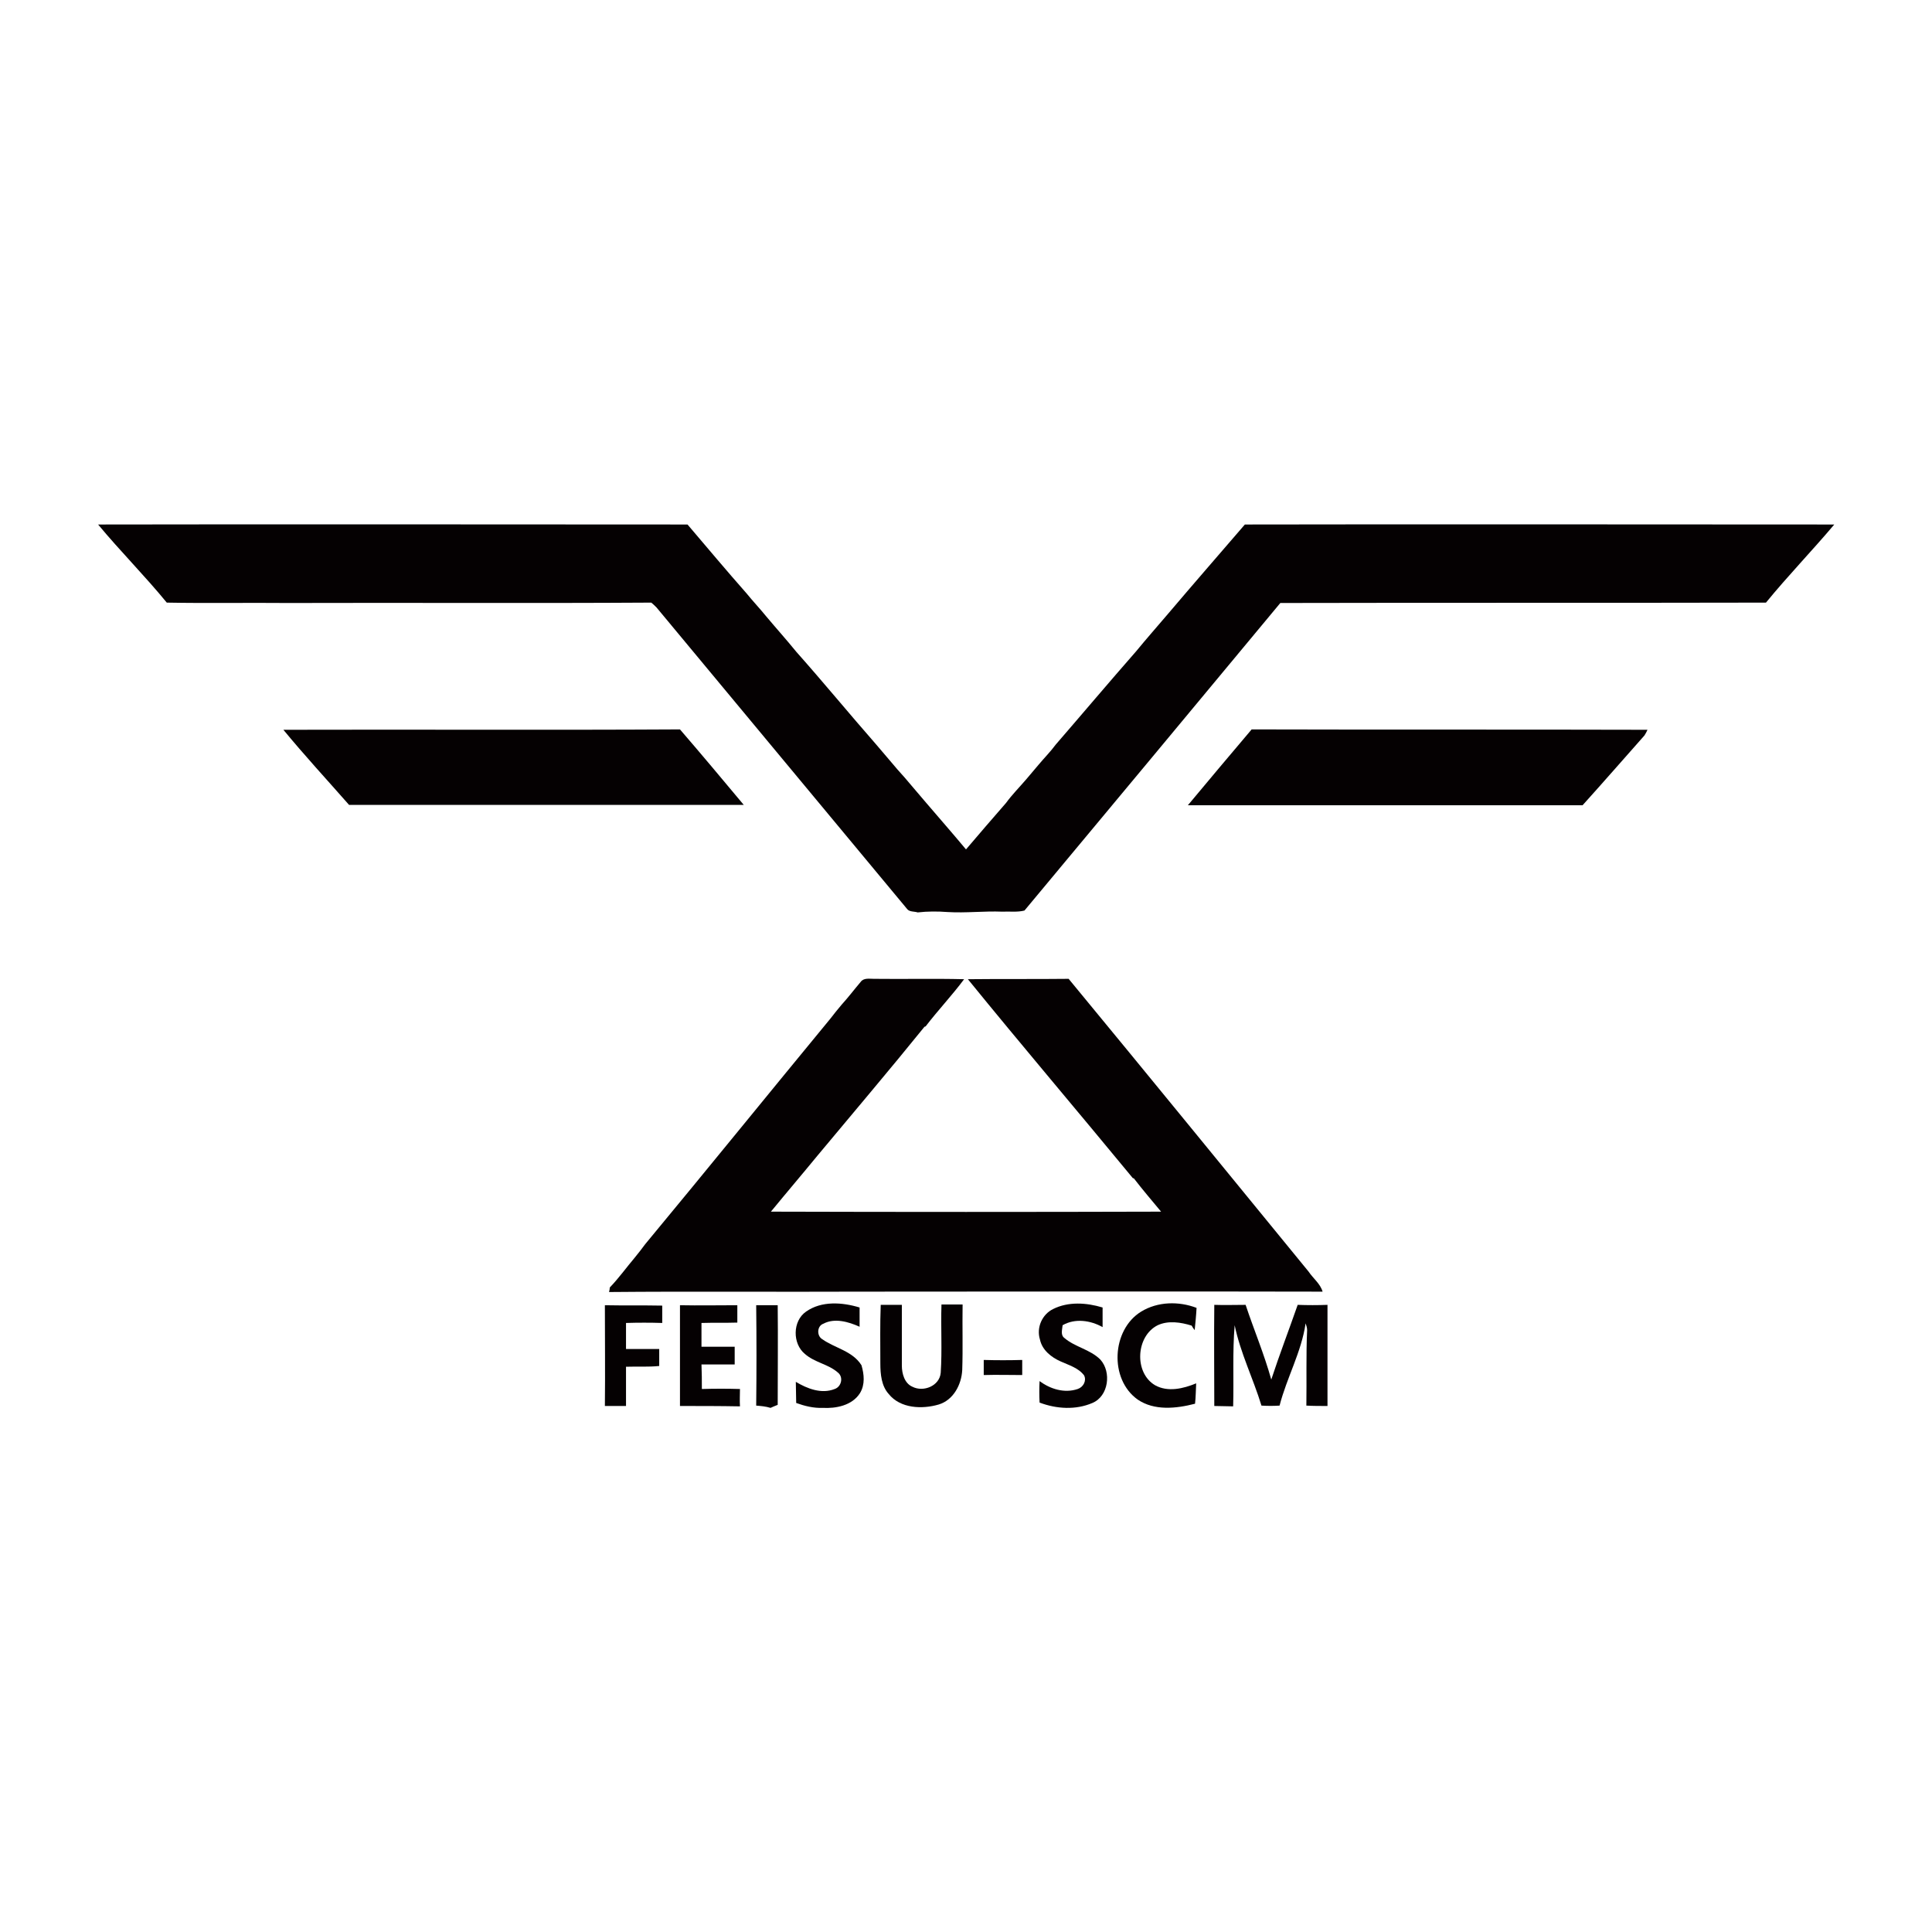
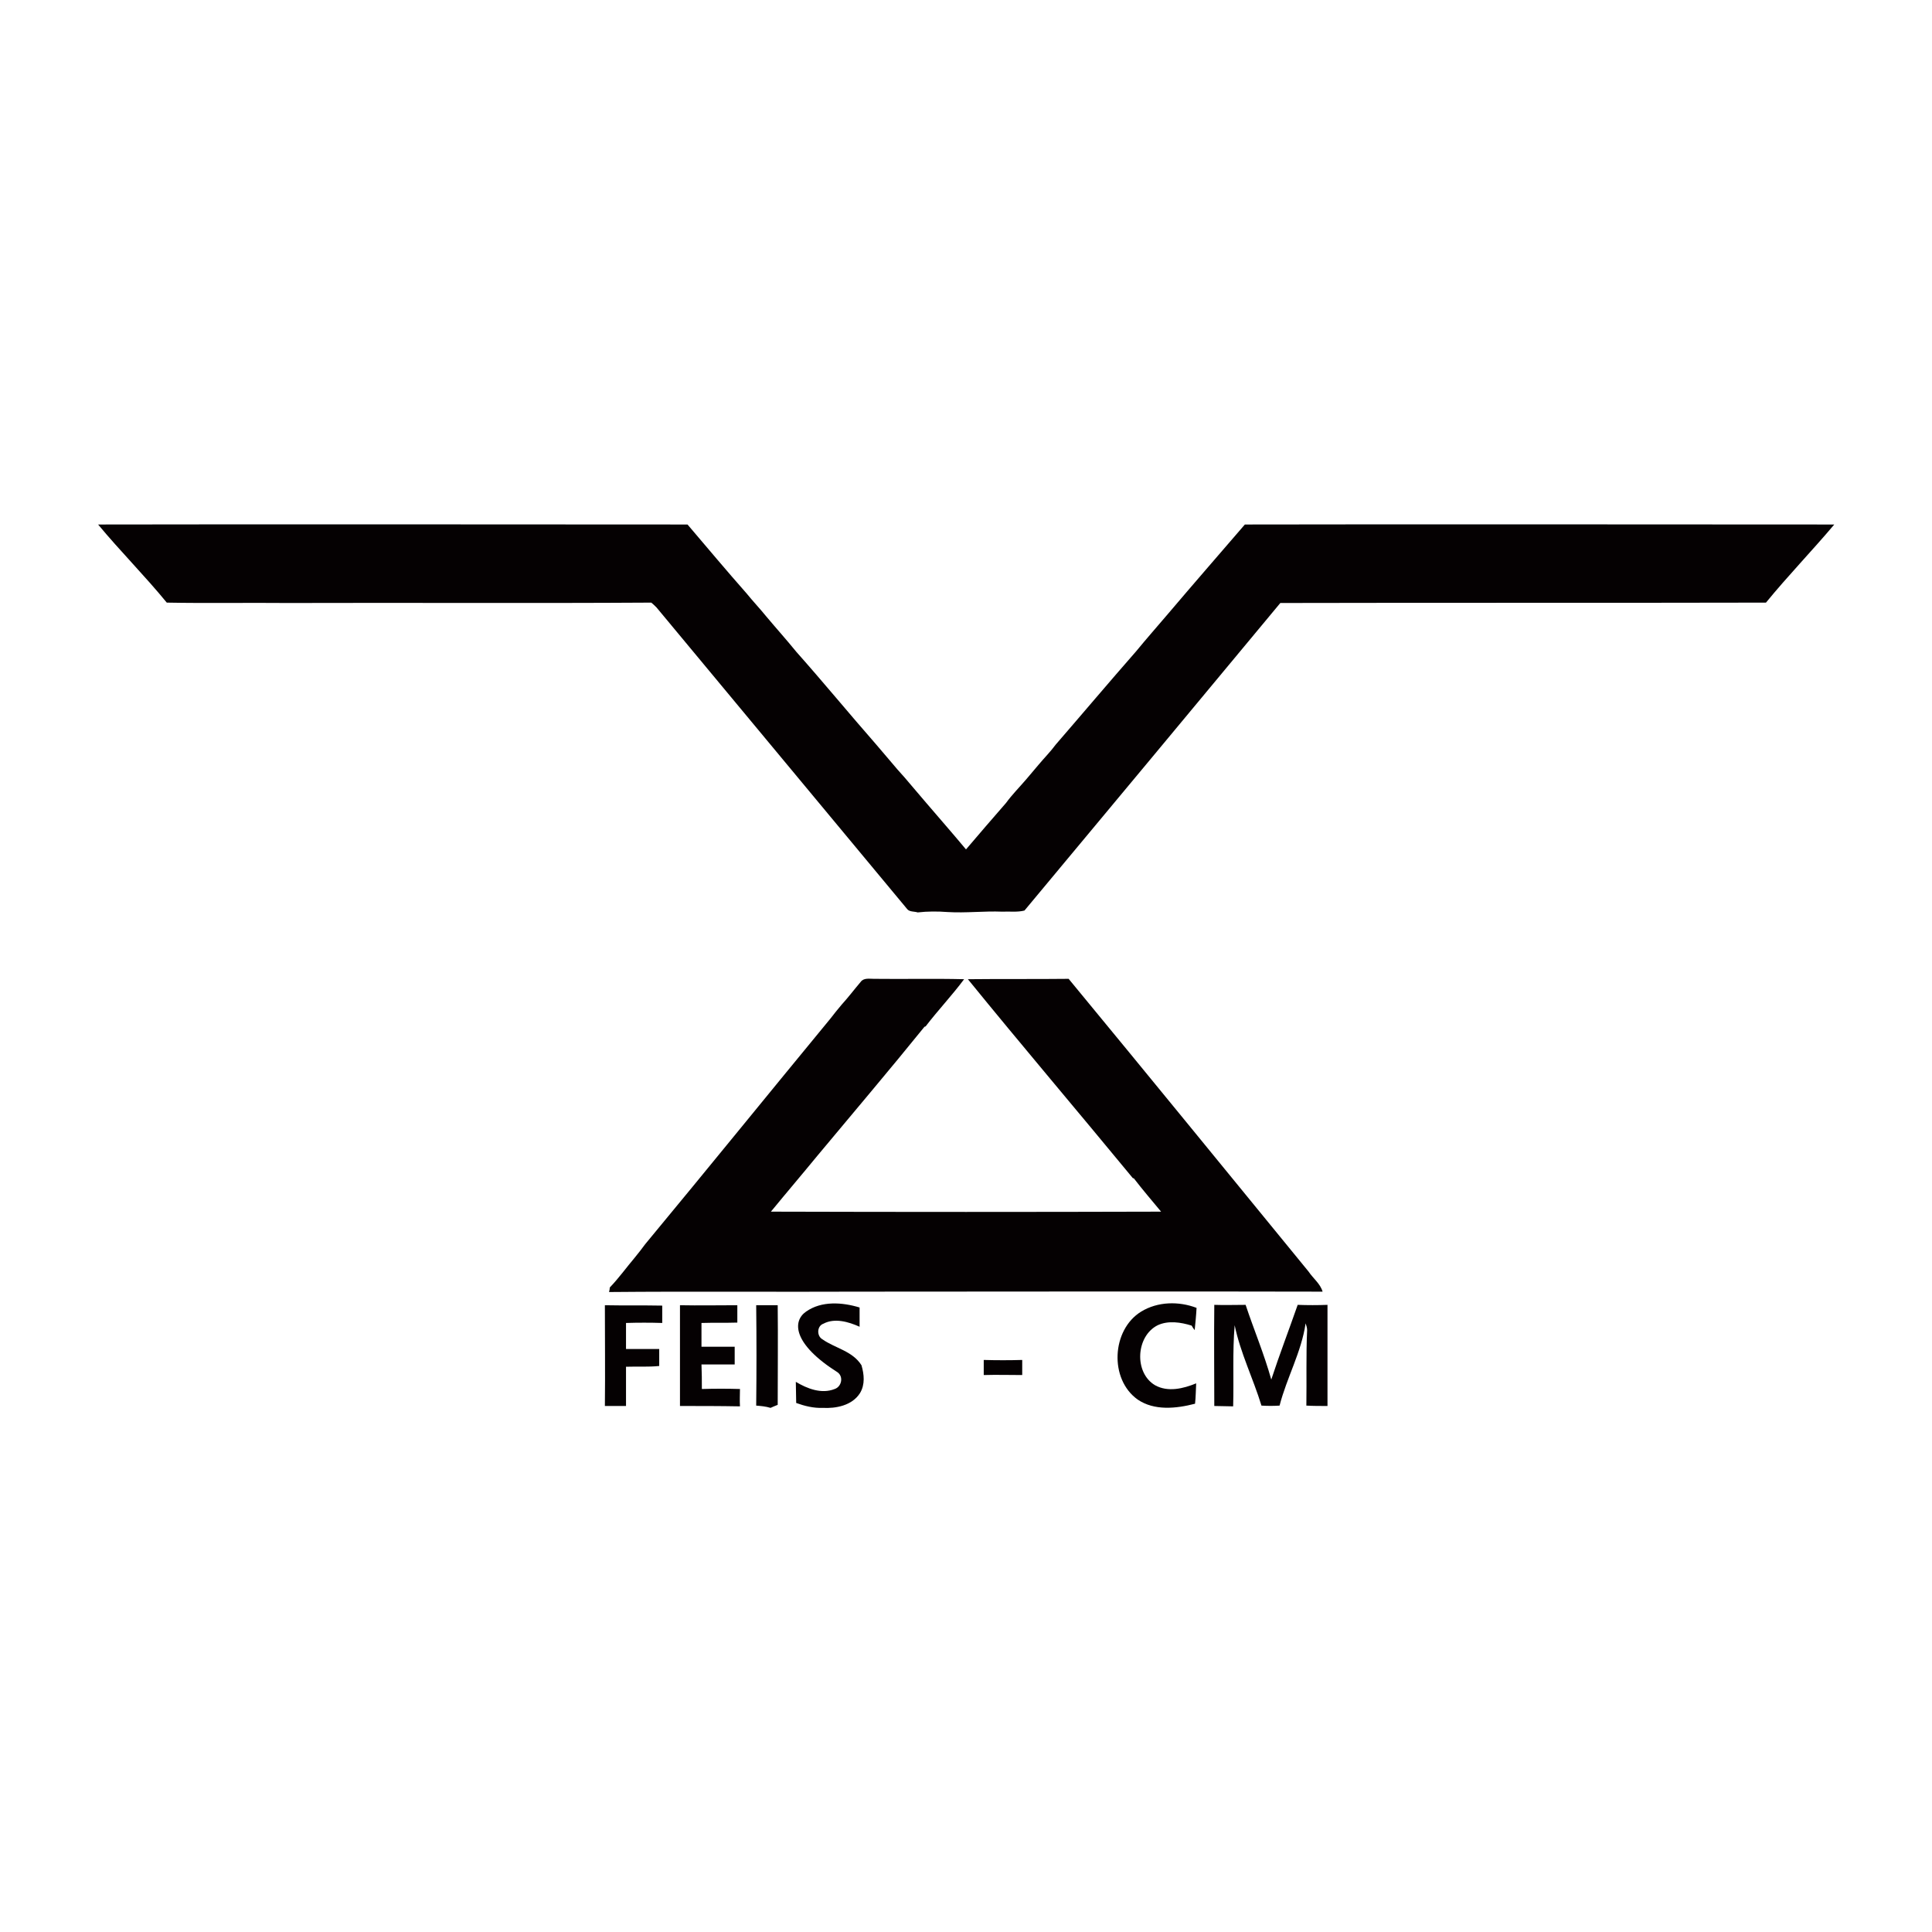
<svg xmlns="http://www.w3.org/2000/svg" version="1.1" id="Layer_1" x="0px" y="0px" viewBox="0 0 512 512" style="enable-background:new 0 0 512 512;" xml:space="preserve">
  <style type="text/css">
	.st0{fill:#FFFFFF;}
	.st1{fill:#050102;}
</style>
-   <rect class="st0" width="512" height="512" />
  <g>
    <path class="st1" d="M26,139c52.1-0.1,104.1,0,156.2,0c5.2,6.1,10.3,12.2,15.6,18.2c1.7,2.1,3.6,4.1,5.3,6.2   c2.6,3.1,5.3,6.1,7.9,9.3c7.2,8.1,14.1,16.5,21.2,24.6c1.5,1.8,3.1,3.6,4.6,5.4c1.3,1.6,2.7,3,4,4.6c1.5,1.8,3.1,3.6,4.6,5.4   c3.5,4.1,7.1,8.2,10.6,12.4c3.5-4.1,7.1-8.3,10.6-12.3c1.6-2.2,3.5-4.1,5.3-6.2c1.1-1.3,2.2-2.6,3.3-3.9c1.5-1.8,3.2-3.5,4.6-5.4   c7.1-8.2,14.1-16.5,21.2-24.6c2.8-3.4,5.7-6.7,8.6-10.1c6.7-7.9,13.5-15.7,20.3-23.6c52-0.1,104.1,0,156.2,0   c-5.9,7-12.3,13.6-18.1,20.7c-42.9,0.1-85.8,0-128.7,0.1c-22.6,27.2-45.2,54.4-67.8,81.5c-1.9,0.5-4,0.2-5.9,0.3   c-4.8-0.2-9.6,0.4-14.5,0.1c-2.6-0.2-5.3-0.2-7.9,0.1c-0.9-0.3-2.2-0.1-2.8-0.9c-22.1-26.6-44.3-53.3-66.4-79.9   c-0.5-0.5-0.9-0.9-1.4-1.3c-32.1,0.2-64.2,0-96.4,0.1c-10.7-0.1-21.3,0.1-32-0.1C38.3,152.5,31.8,146,26,139z" />
-     <path class="st1" d="M75.1,193.4c35-0.1,70.1,0.1,105.1-0.1c5.7,6.6,11.3,13.3,16.9,20c-34.9,0-69.7,0-104.6,0   C86.7,206.7,80.7,200.2,75.1,193.4z" />
-     <path class="st1" d="M314.8,213.4c5.6-6.7,11.2-13.4,16.9-20.1c35,0.1,69.9,0,104.9,0.1c-0.2,0.5-0.5,1-0.8,1.5   c-5.5,6.2-10.9,12.4-16.4,18.5C384.6,213.4,349.7,213.4,314.8,213.4z" />
    <path class="st1" d="M228.1,260.2c0.8-1.1,2.3-0.8,3.5-0.8c8,0.1,15.9-0.1,23.9,0.1c-3.2,4.3-6.9,8.2-10.2,12.5l-0.3,0.1   c-9.3,11.5-18.9,22.8-28.4,34.2c-4.1,5-8.2,9.8-12.3,14.8c34.5,0.1,68.9,0.1,103.4,0c-2.4-2.9-4.9-5.8-7.2-8.8l-0.3-0.1   c-14.5-17.6-29.3-35-43.7-52.7c8.9-0.1,17.8,0,26.7-0.1c21.3,25.8,42.4,51.7,63.6,77.6c1.2,1.8,3.1,3.2,3.7,5.3   c-40.9-0.1-81.7,0-122.6,0c-22.2,0.1-44.4-0.1-66.5,0.1c0.1-0.3,0.2-0.9,0.2-1.2c2.4-2.5,4.4-5.3,6.6-7.9c1-1.2,1.9-2.4,2.8-3.6   c16.5-19.9,32.7-39.9,49.1-59.8c0.9-1.2,1.9-2.4,2.9-3.6C224.9,264.2,226.4,262.2,228.1,260.2z" />
-     <path class="st1" d="M213.6,347.6c4.1-2.9,9.6-2.5,14.2-1.1c0,1.7,0,3.4,0,5.1c-2.9-1.3-6.6-2.4-9.6-0.8c-1.7,0.6-1.8,3.2-0.3,4.1   c3.4,2.4,8,3.1,10.4,6.9c0.7,2.4,1,5.1-0.4,7.4c-2.1,3.3-6.4,4.1-9.9,3.9c-2.4,0.1-4.8-0.5-7-1.3c0-1.9-0.1-3.7-0.1-5.6   c3,1.8,6.8,3.3,10.3,1.9c1.8-0.6,2.4-3.2,0.8-4.4c-2.5-2.2-6.1-2.6-8.7-4.9C210,356.1,210,350.1,213.6,347.6z" />
-     <path class="st1" d="M279.1,346.9c4-2,8.8-1.7,13.1-0.4c0,1.7,0,3.4,0,5.2c-3.2-1.8-7.3-2.4-10.6-0.5c-0.1,1.2-0.6,2.6,0.5,3.4   c2.8,2.4,6.8,3,9.5,5.7c3,3.3,2.2,9.7-2.1,11.5c-4.4,1.9-9.5,1.6-14-0.1c-0.1-1.9-0.1-3.8,0-5.7c2.8,2.1,6.6,3.3,10.1,2.1   c1.5-0.5,2.4-2.2,1.7-3.6c-1.5-2-4-2.7-6.2-3.7c-2.5-1.1-4.9-3-5.5-5.8C274.6,351.8,276.2,348.3,279.1,346.9z" />
+     <path class="st1" d="M213.6,347.6c4.1-2.9,9.6-2.5,14.2-1.1c0,1.7,0,3.4,0,5.1c-2.9-1.3-6.6-2.4-9.6-0.8c-1.7,0.6-1.8,3.2-0.3,4.1   c3.4,2.4,8,3.1,10.4,6.9c0.7,2.4,1,5.1-0.4,7.4c-2.1,3.3-6.4,4.1-9.9,3.9c-2.4,0.1-4.8-0.5-7-1.3c0-1.9-0.1-3.7-0.1-5.6   c3,1.8,6.8,3.3,10.3,1.9c1.8-0.6,2.4-3.2,0.8-4.4C210,356.1,210,350.1,213.6,347.6z" />
    <path class="st1" d="M302.4,347.6c4.4-2.7,10-2.8,14.7-1c-0.1,2-0.3,3.9-0.5,5.9c-0.3-0.4-0.6-0.8-0.8-1.2c-2.9-0.9-6.2-1.4-9-0.1   c-5.8,2.9-6.3,12.6-0.7,15.9c3.4,1.9,7.5,0.9,10.9-0.5c-0.1,1.8-0.1,3.6-0.3,5.4c-5,1.3-10.8,1.9-15.2-1.1   C293.9,365.5,294.6,352.4,302.4,347.6z" />
    <path class="st1" d="M160.3,372.6c0.1-8.9,0-17.8,0-26.7c5.1,0.1,10.2,0,15.2,0.1c0,1.5,0,3.1,0,4.6c-3.2-0.1-6.4-0.1-9.6,0   c0,2.3,0,4.6,0,6.9c2.9,0,5.8,0,8.8,0c0,1.5,0,3,0,4.5c-2.9,0.3-5.9,0.1-8.8,0.2c0,3.5,0,6.9,0,10.4   C164.1,372.6,162.2,372.6,160.3,372.6z" />
    <path class="st1" d="M180.2,372.6c0-8.9,0-17.8,0-26.7c5.1,0.1,10.1,0,15.2,0c0,1.5,0,3.1,0,4.6c-3.2,0.1-6.3,0-9.5,0.1   c0,2.1,0,4.2,0,6.3c2.9,0,5.9,0,8.8,0c0,1.5,0,3.1,0,4.7c-2.9,0-5.9,0-8.8,0c0.1,2.2,0.1,4.3,0.1,6.5c3.4-0.1,6.7-0.1,10.1,0   c0,1.5-0.1,3,0,4.6C190.7,372.6,185.4,372.6,180.2,372.6z" />
    <path class="st1" d="M200.4,372.5c0.1-8.9,0.1-17.8,0-26.6c1.9,0,3.8,0,5.7,0c0.1,8.8,0,17.6,0,26.4c-0.7,0.3-1.3,0.5-1.9,0.8   C202.9,372.7,201.6,372.6,200.4,372.5z" />
-     <path class="st1" d="M233.3,361.3c0-5.2-0.1-10.3,0.1-15.5c1.9,0,3.7,0,5.6,0c0,5.4,0,10.7,0,16.1c0,2.1,0.7,4.7,2.8,5.6   c2.9,1.5,7.2-0.2,7.5-3.7c0.4-6,0-12.1,0.2-18.1c1.9,0,3.7,0,5.6,0c-0.1,5.8,0.1,11.6-0.1,17.4c-0.2,3.8-2.3,7.9-6.2,9.1   c-4.4,1.3-10.2,1.1-13.3-2.8C233.6,367.3,233.3,364.2,233.3,361.3z" />
    <path class="st1" d="M321.8,345.8c2.8,0.1,5.5,0,8.3,0c2.2,6.6,4.9,13,6.8,19.8c2.2-6.7,4.7-13.2,7-19.8c2.6,0.1,5.3,0.1,7.9,0   c0,8.9,0,17.8,0,26.8c-1.9,0-3.8,0-5.6-0.1c0.1-6.7-0.1-13.3,0.2-20c0-0.6-0.2-1.2-0.4-1.8c-1.1,7.6-5,14.4-6.9,21.8   c-1.6,0.1-3.2,0.1-4.8,0c-2.2-7.2-5.6-14-7.1-21.3c-0.6,7.1-0.2,14.3-0.4,21.5c-1.7,0-3.3-0.1-5-0.1   C321.8,363.6,321.7,354.7,321.8,345.8z" />
    <path class="st1" d="M260.7,364.4c0-1.3,0-2.7,0-4c3.4,0.1,6.8,0.1,10.2,0c0,1.3,0,2.7,0,4C267.5,364.4,264.1,364.3,260.7,364.4z" />
  </g>
</svg>